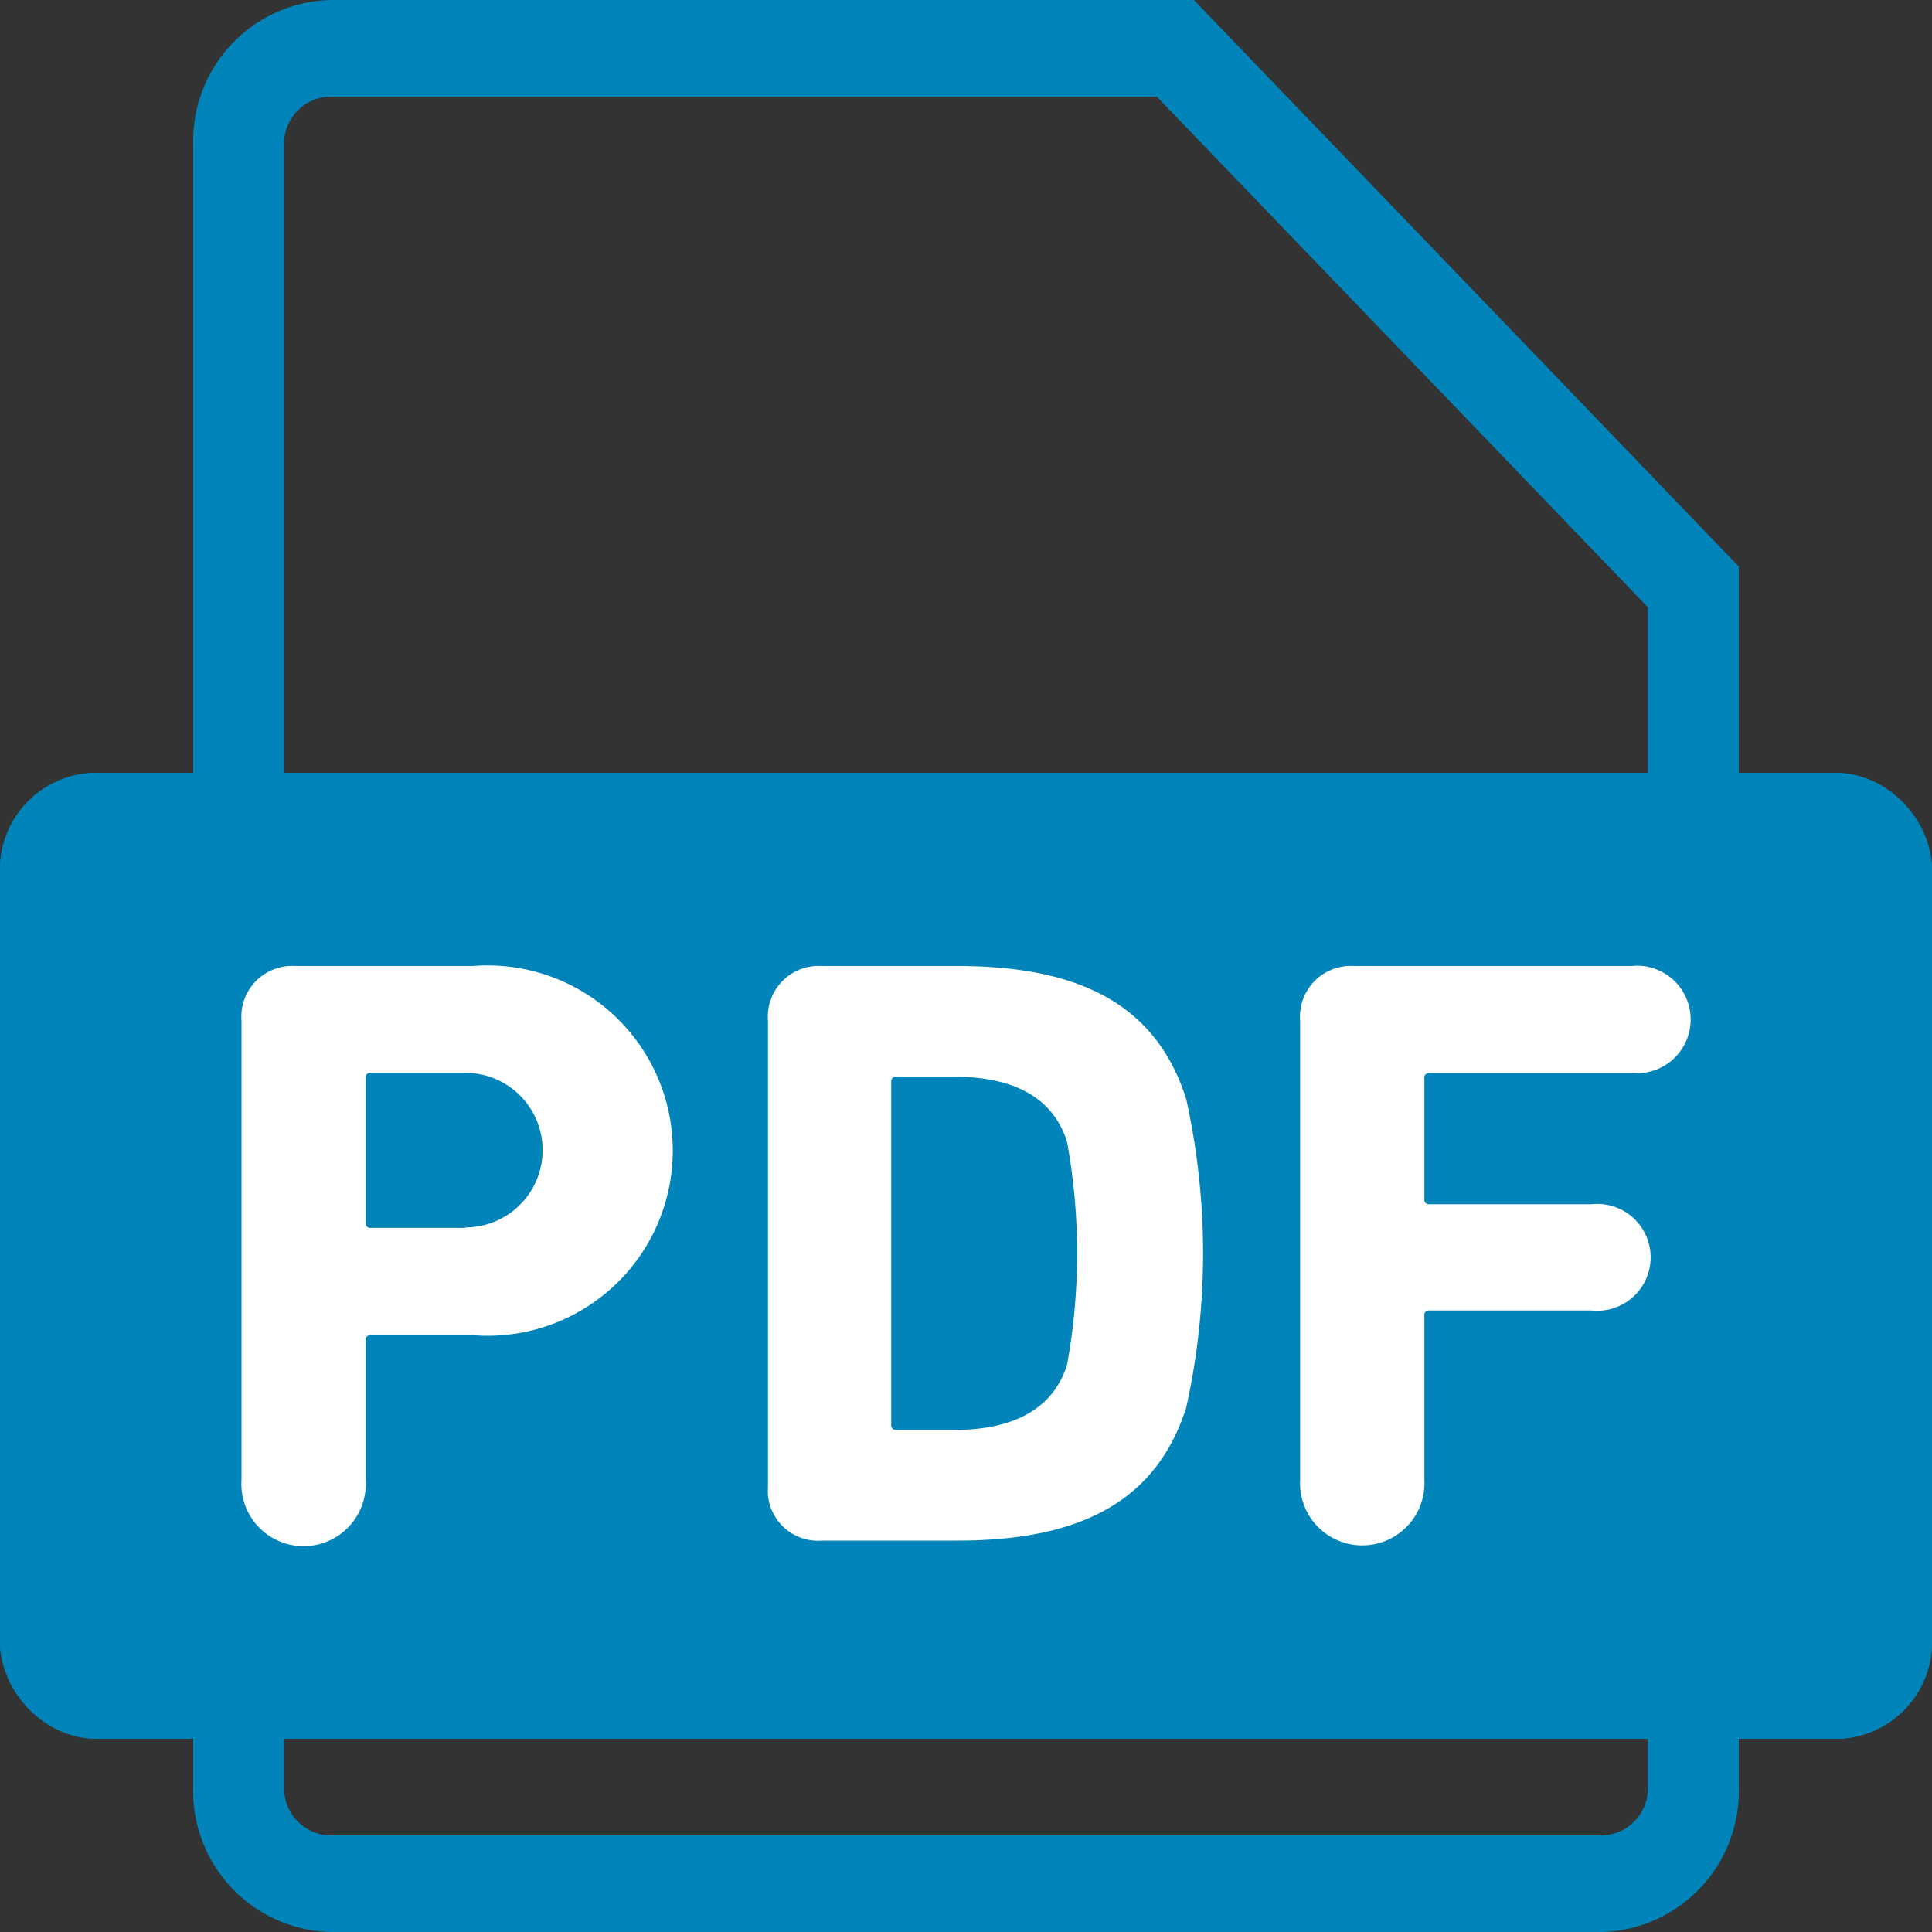
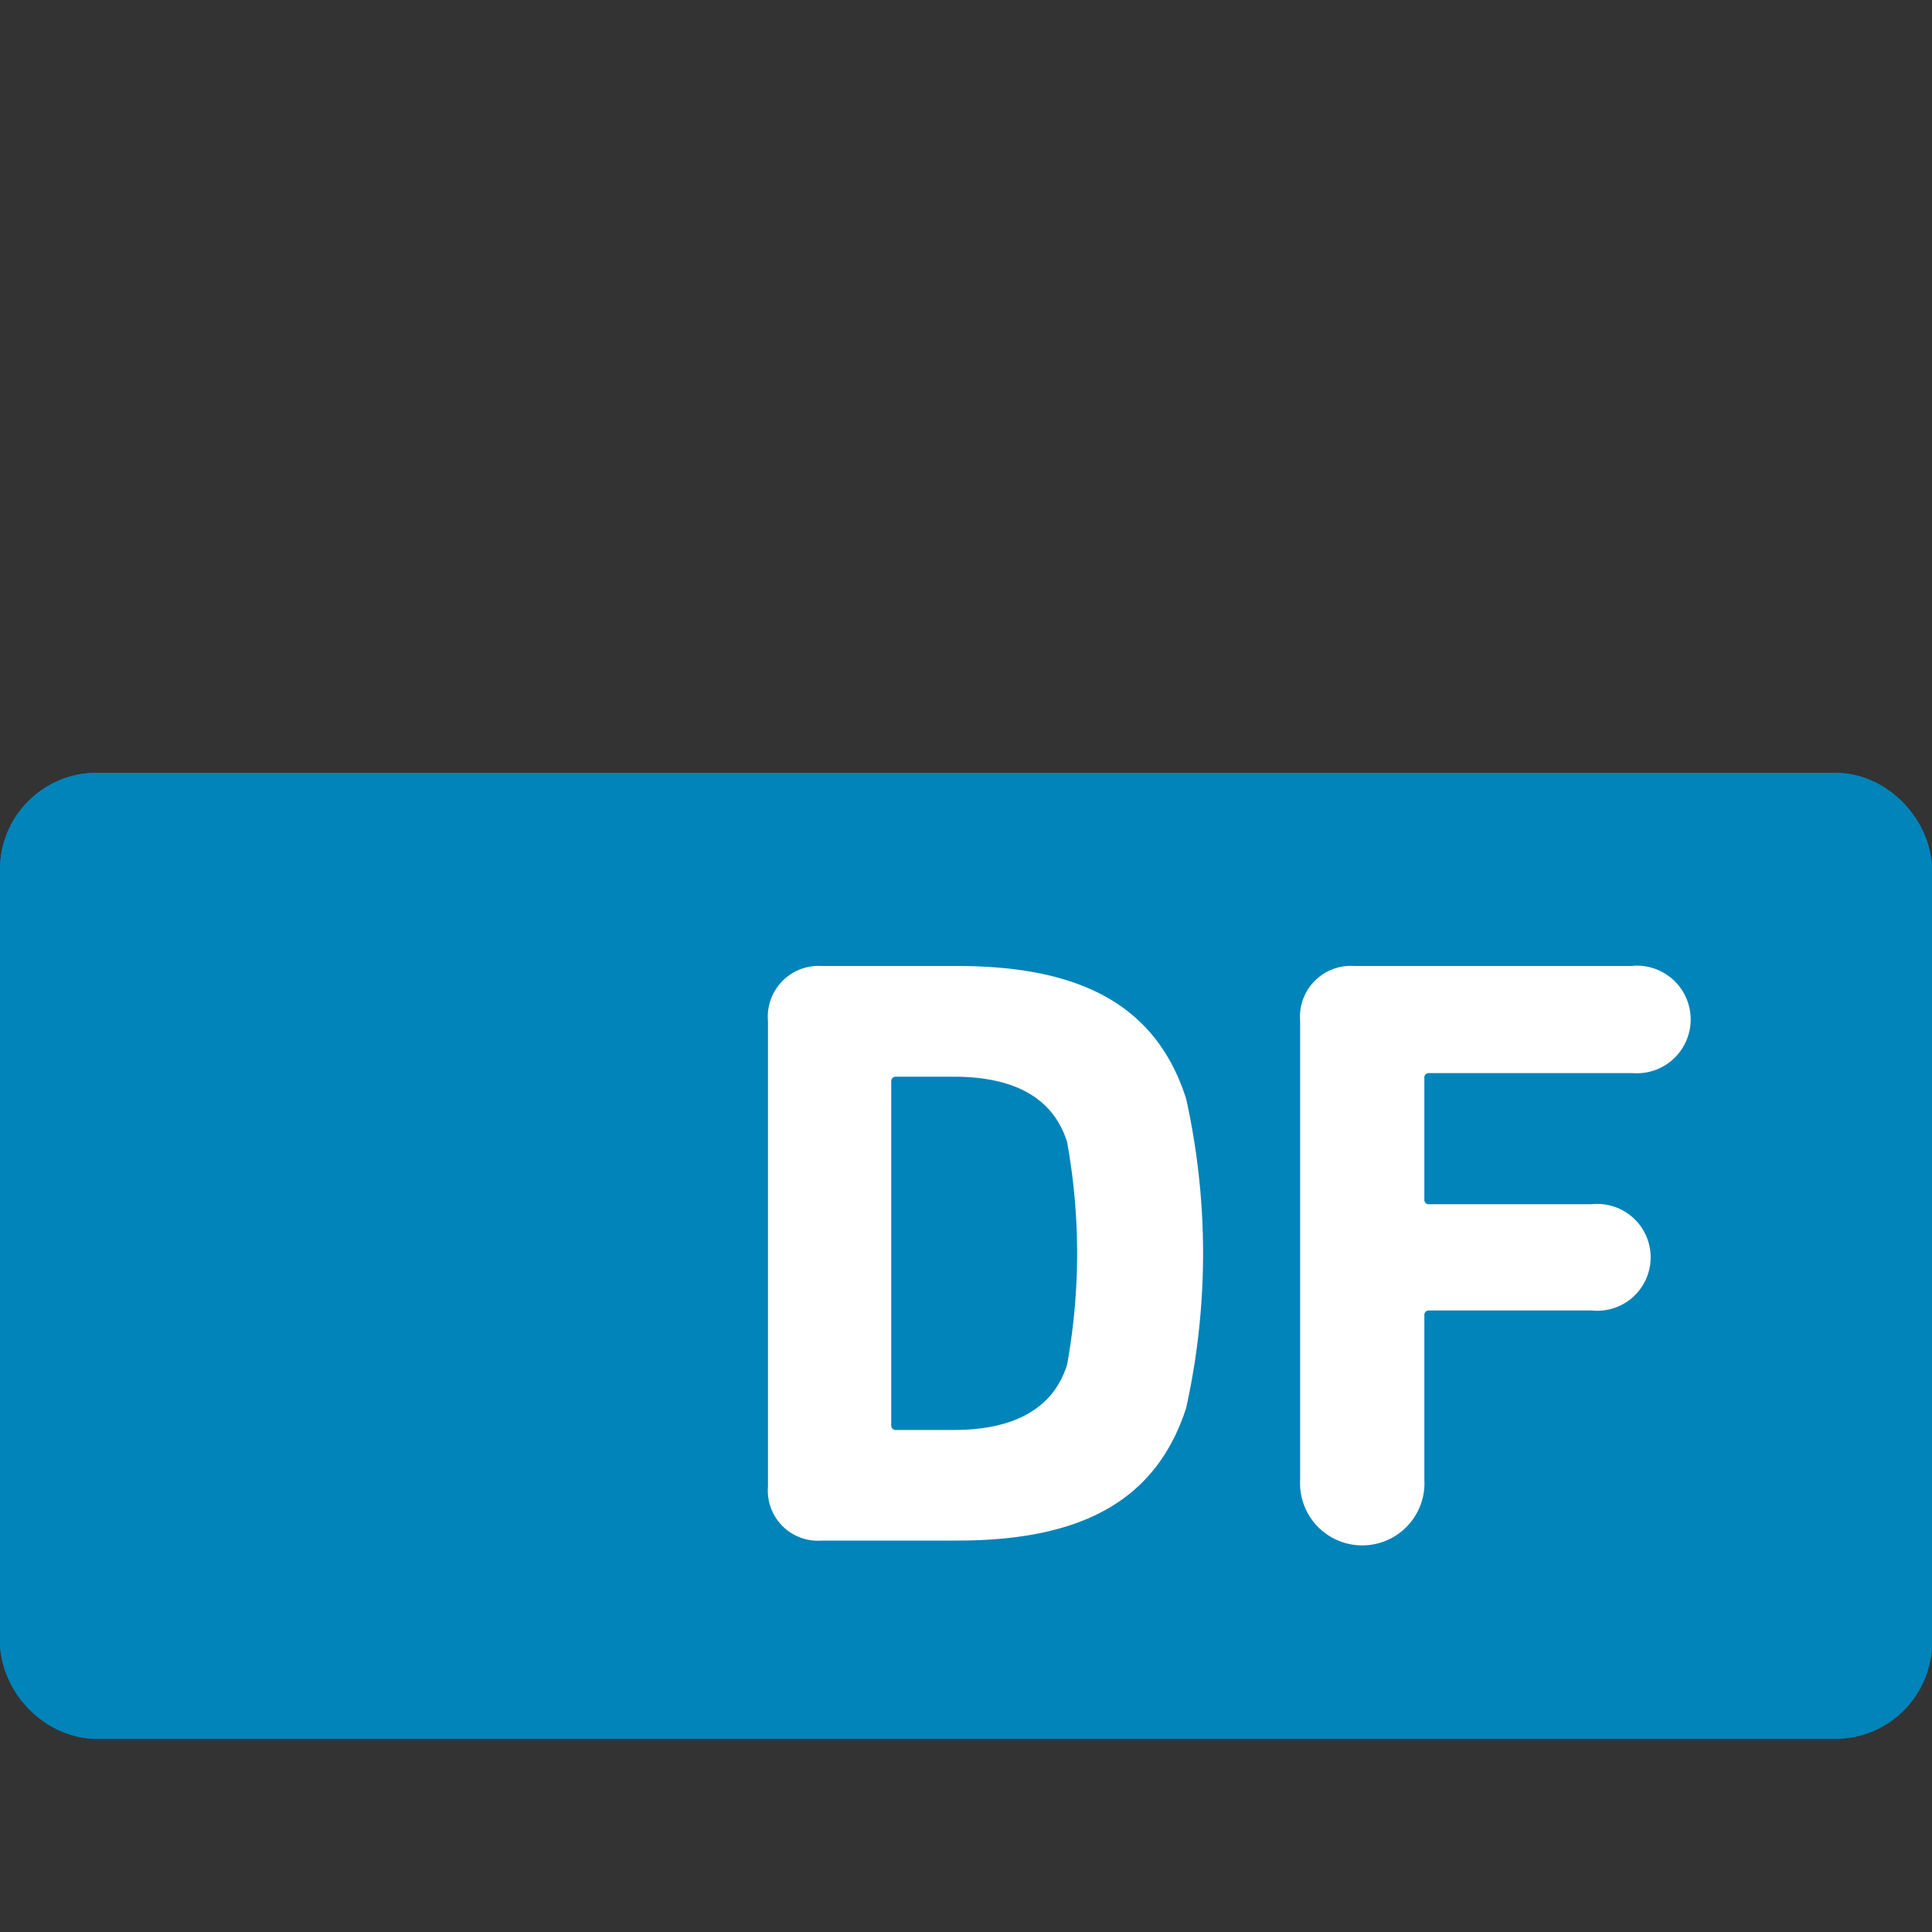
<svg xmlns="http://www.w3.org/2000/svg" width="20" height="20" viewBox="0 0 20 20">
  <rect x="0" y="0" width="20" height="20" fill="#333333" stroke="none" />
  <g id="PDF_icon" data-name="PDF icon" transform="translate(-645 -7039)">
-     <path id="パス_1246" data-name="パス 1246" d="M.912-.5H9.859L15.5,5.365V18a1.46,1.46,0,0,1-1.412,1.5H.912A1.46,1.46,0,0,1-.5,18V1A1.46,1.46,0,0,1,.912-.5ZM9.475.5H.912A.487.487,0,0,0,.441,1V18a.487.487,0,0,0,.471.5H14.088a.487.487,0,0,0,.471-.5V5.786Z" transform="translate(647.5 7039.5)" fill="#0084b9" />
    <g id="長方形_4560" data-name="長方形 4560" transform="translate(645 7047)" fill="#0084b9" stroke="#0084b9" stroke-width="1">
      <rect width="20" height="10" rx="1" stroke="none" />
      <rect x="0.5" y="0.5" width="19" height="9" rx="0.5" fill="none" />
    </g>
    <g id="グループ_24361" data-name="グループ 24361" transform="translate(36.726 0.771)">
-       <path id="パス_1237" data-name="パス 1237" d="M137.128,252.785h-1.837a.526.526,0,0,0-.559.568v4.75a.644.644,0,1,0,1.285,0V256.66a.047.047,0,0,1,.053-.053h1.058a1.917,1.917,0,1,0,0-3.822Zm-.079,2.711h-.979a.047.047,0,0,1-.053-.052v-1.5a.047.047,0,0,1,.053-.053h.979a.8.8,0,1,1,0,1.6Z" transform="translate(476.042 6795.444)" fill="#fff" />
      <path id="パス_1238" data-name="パス 1238" d="M221.6,252.785H220.2a.526.526,0,0,0-.559.568v4.82a.519.519,0,0,0,.559.56H221.6c1.268,0,2.056-.4,2.37-1.373a7.394,7.394,0,0,0,0-3.2C223.66,253.187,222.872,252.785,221.6,252.785Zm1.137,4.129c-.149.472-.577.674-1.173.674h-.594a.047.047,0,0,1-.053-.053v-3.551a.047.047,0,0,1,.053-.053h.594c.6,0,1.023.2,1.173.674a6.442,6.442,0,0,1,0,2.309Z" transform="translate(396.583 6795.444)" fill="#fff" />
      <path id="パス_1239" data-name="パス 1239" d="M311.1,252.785h-2.885a.526.526,0,0,0-.56.568v4.75a.644.644,0,1,0,1.286,0v-1.7a.046.046,0,0,1,.052-.052h1.68a.553.553,0,1,0,0-1.1h-1.68a.046.046,0,0,1-.052-.053v-1.251a.046.046,0,0,1,.052-.053H311.1a.557.557,0,1,0,0-1.111Z" transform="translate(314.078 6795.444)" fill="#fff" />
    </g>
  </g>
</svg>